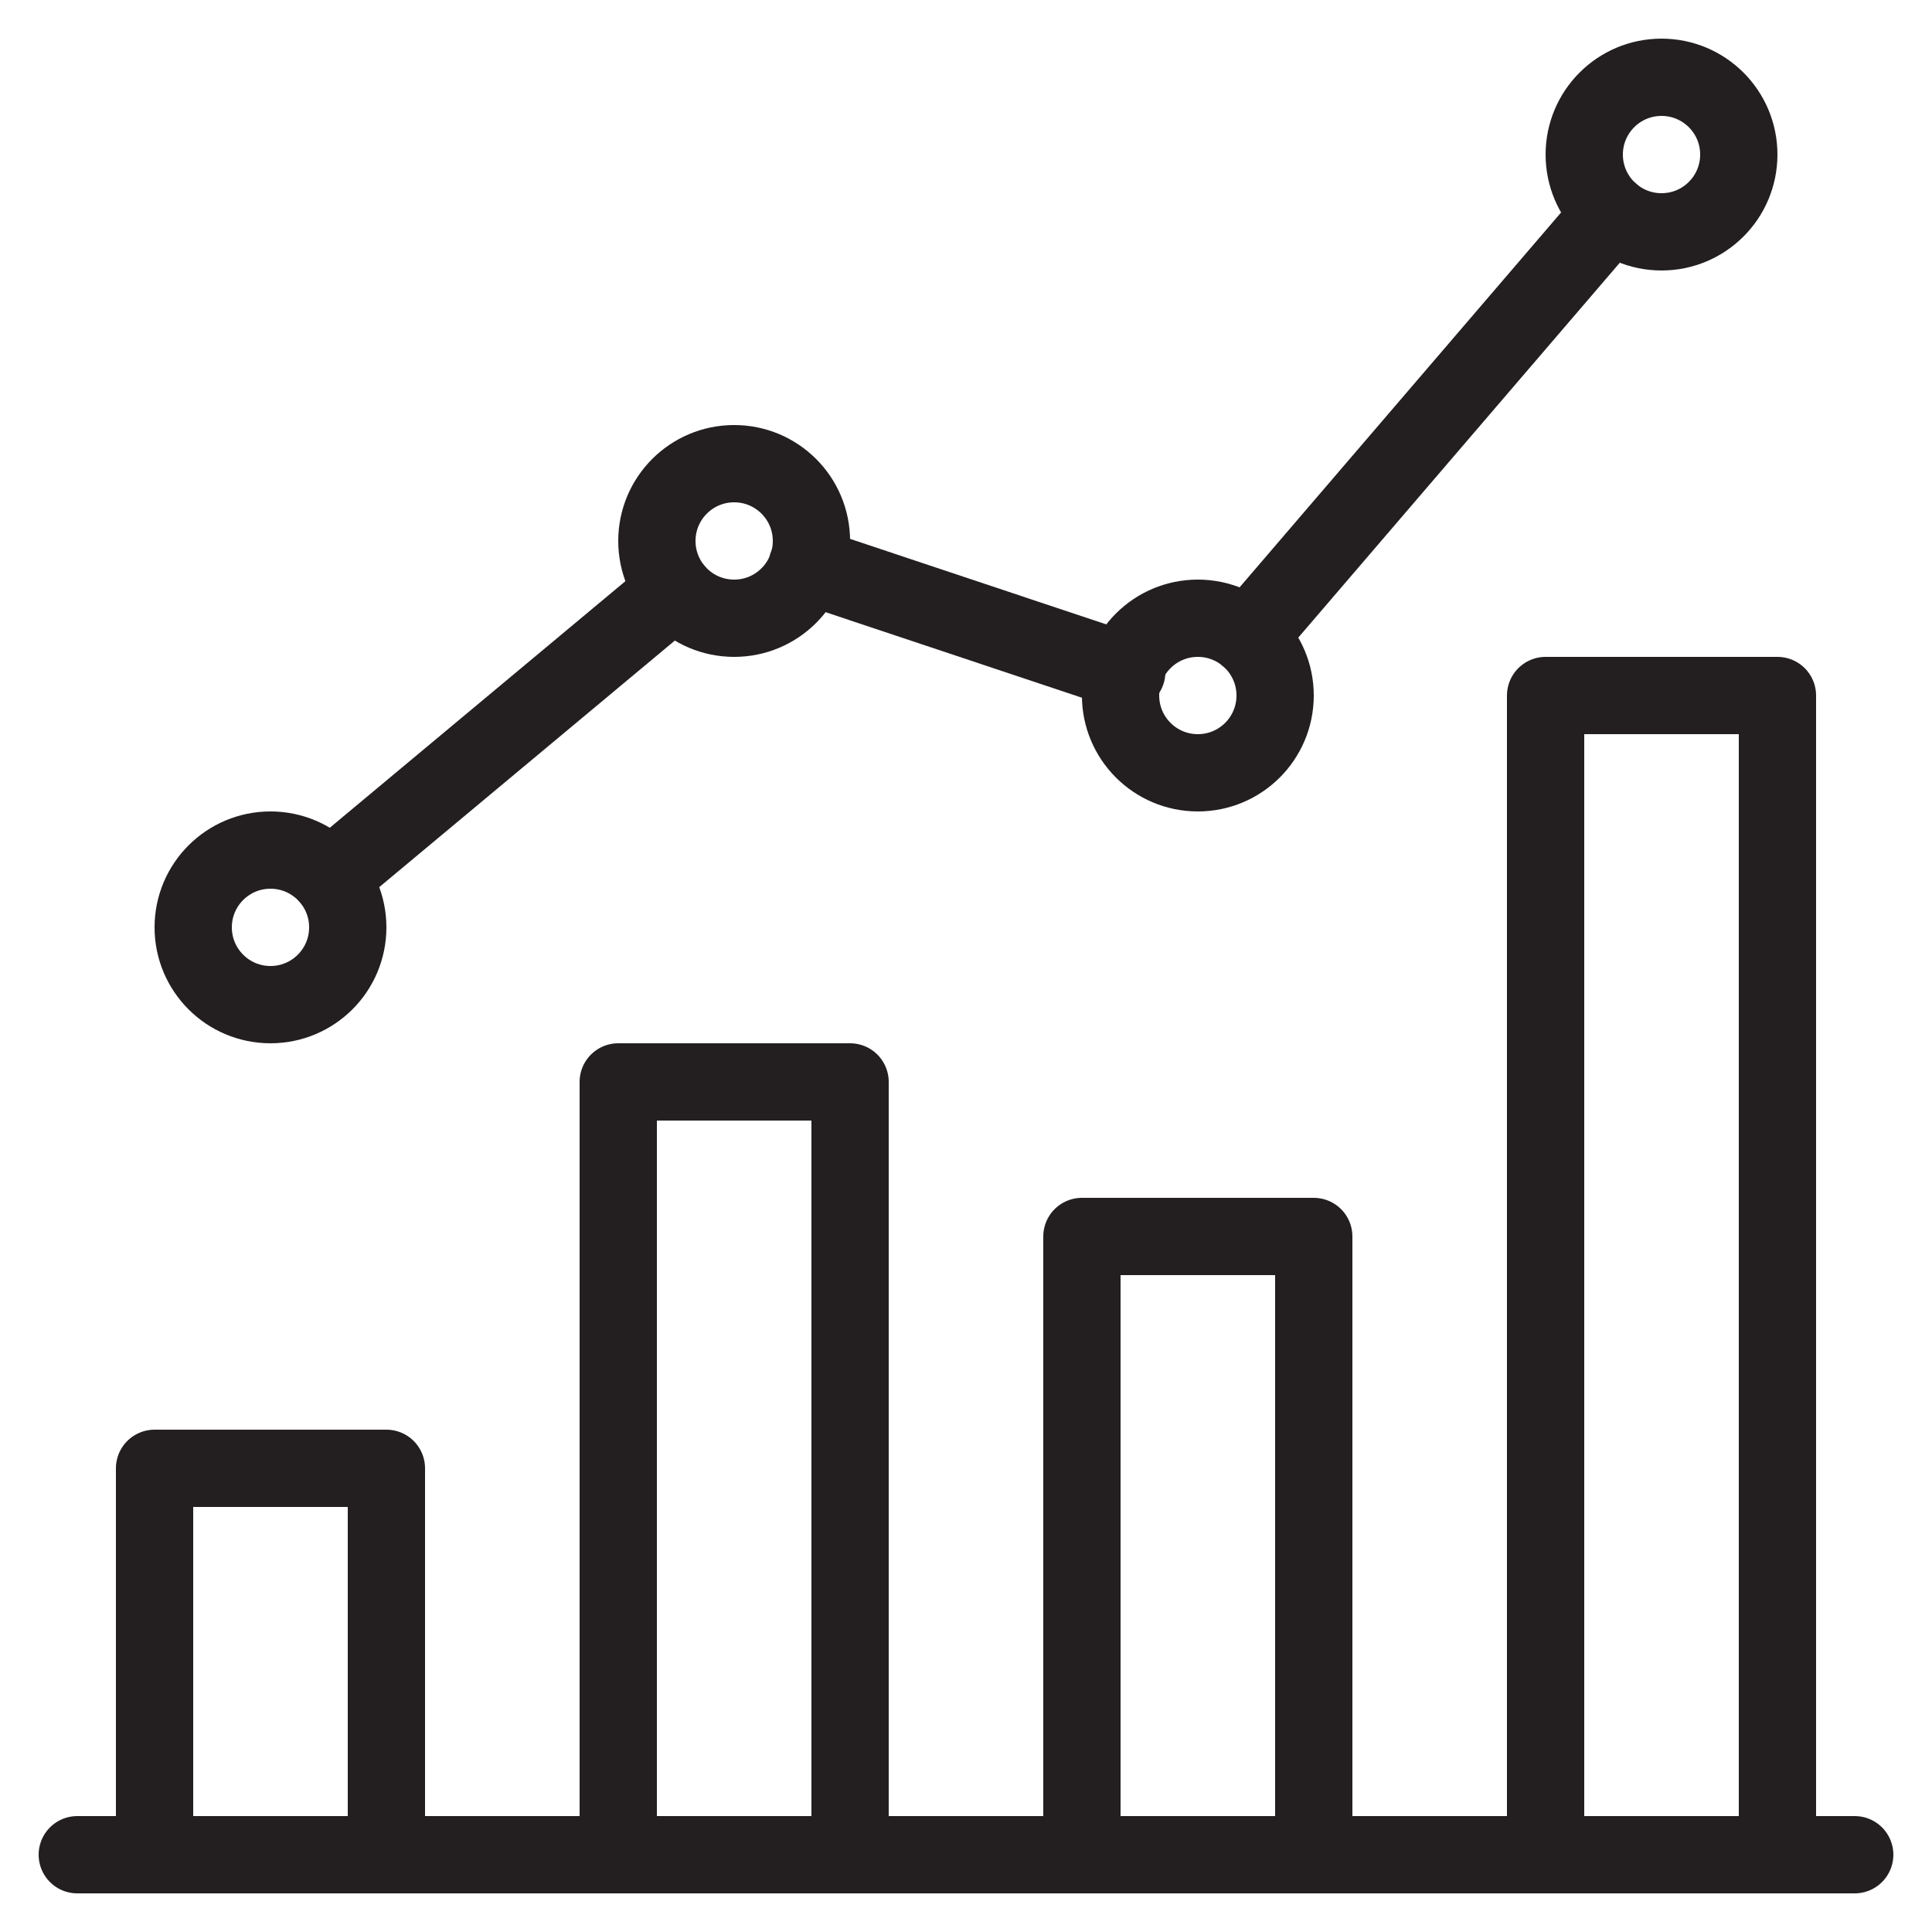
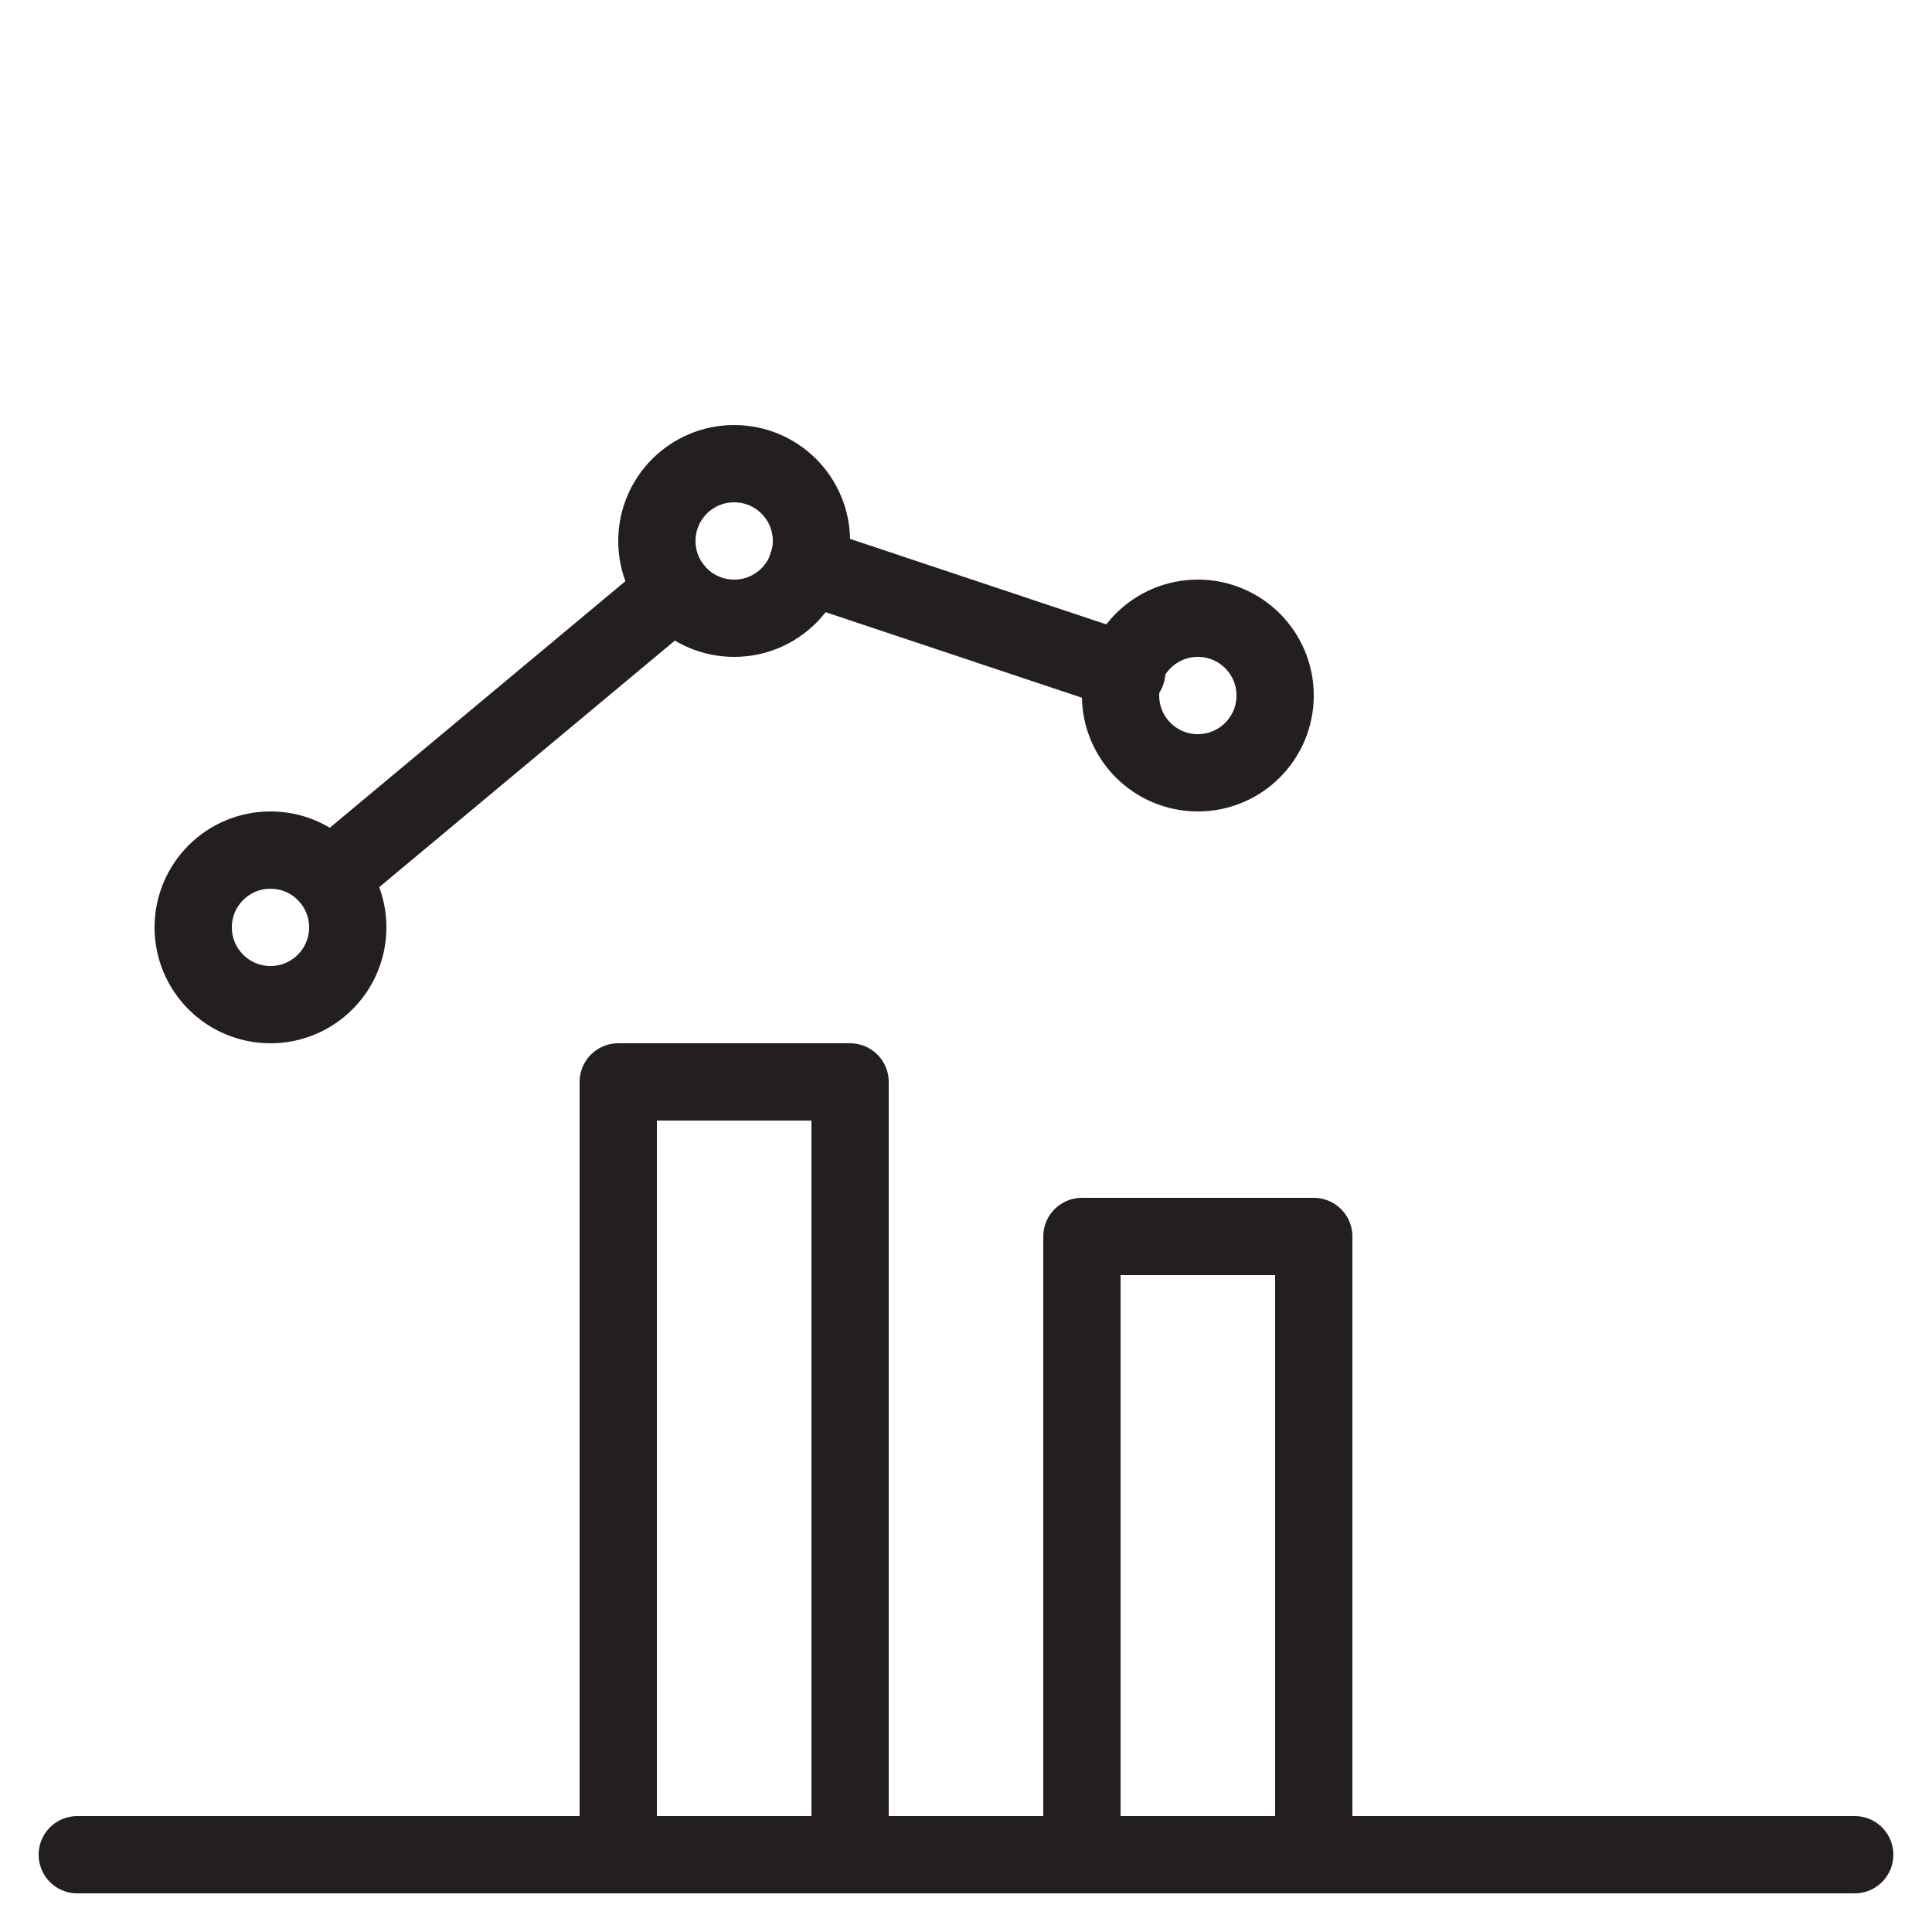
<svg xmlns="http://www.w3.org/2000/svg" width="50" height="50" viewBox="0 0 50 50" fill="none">
  <path d="M2 48H48" stroke="#231F20" stroke-width="2" stroke-linecap="round" stroke-linejoin="round" />
-   <path d="M10 38H4V48H10V38Z" stroke="#231F20" stroke-width="2" stroke-linecap="round" stroke-linejoin="round" />
  <path d="M22 28H16V48H22V28Z" stroke="#231F20" stroke-width="2" stroke-linecap="round" stroke-linejoin="round" />
  <path d="M34 32H28V48H34V32Z" stroke="#231F20" stroke-width="2" stroke-linecap="round" stroke-linejoin="round" />
-   <path d="M46 18H40V48H46V18Z" stroke="#231F20" stroke-width="2" stroke-linecap="round" stroke-linejoin="round" />
  <path d="M7 26C8.105 26 9 25.105 9 24C9 22.895 8.105 22 7 22C5.895 22 5 22.895 5 24C5 25.105 5.895 26 7 26Z" stroke="#231F20" stroke-width="2" stroke-linecap="round" stroke-linejoin="round" />
  <path d="M19 16C20.105 16 21 15.105 21 14C21 12.895 20.105 12 19 12C17.895 12 17 12.895 17 14C17 15.105 17.895 16 19 16Z" stroke="#231F20" stroke-width="2" stroke-linecap="round" stroke-linejoin="round" />
  <path d="M31 20C32.105 20 33 19.105 33 18C33 16.895 32.105 16 31 16C29.895 16 29 16.895 29 18C29 19.105 29.895 20 31 20Z" stroke="#231F20" stroke-width="2" stroke-linecap="round" stroke-linejoin="round" />
-   <path d="M43 6C44.105 6 45 5.105 45 4C45 2.895 44.105 2 43 2C41.895 2 41 2.895 41 4C41 5.105 41.895 6 43 6Z" stroke="#231F20" stroke-width="2" stroke-linecap="round" stroke-linejoin="round" />
  <path d="M8.54 22.72L17.46 15.28" stroke="#231F20" stroke-width="2" stroke-linecap="round" stroke-linejoin="round" />
  <path d="M20.89 14.63L29.16 17.39" stroke="#231F20" stroke-width="2" stroke-linecap="round" stroke-linejoin="round" />
-   <path d="M41.7 5.52L32.3 16.48" stroke="#231F20" stroke-width="2" stroke-linecap="round" stroke-linejoin="round" />
</svg>